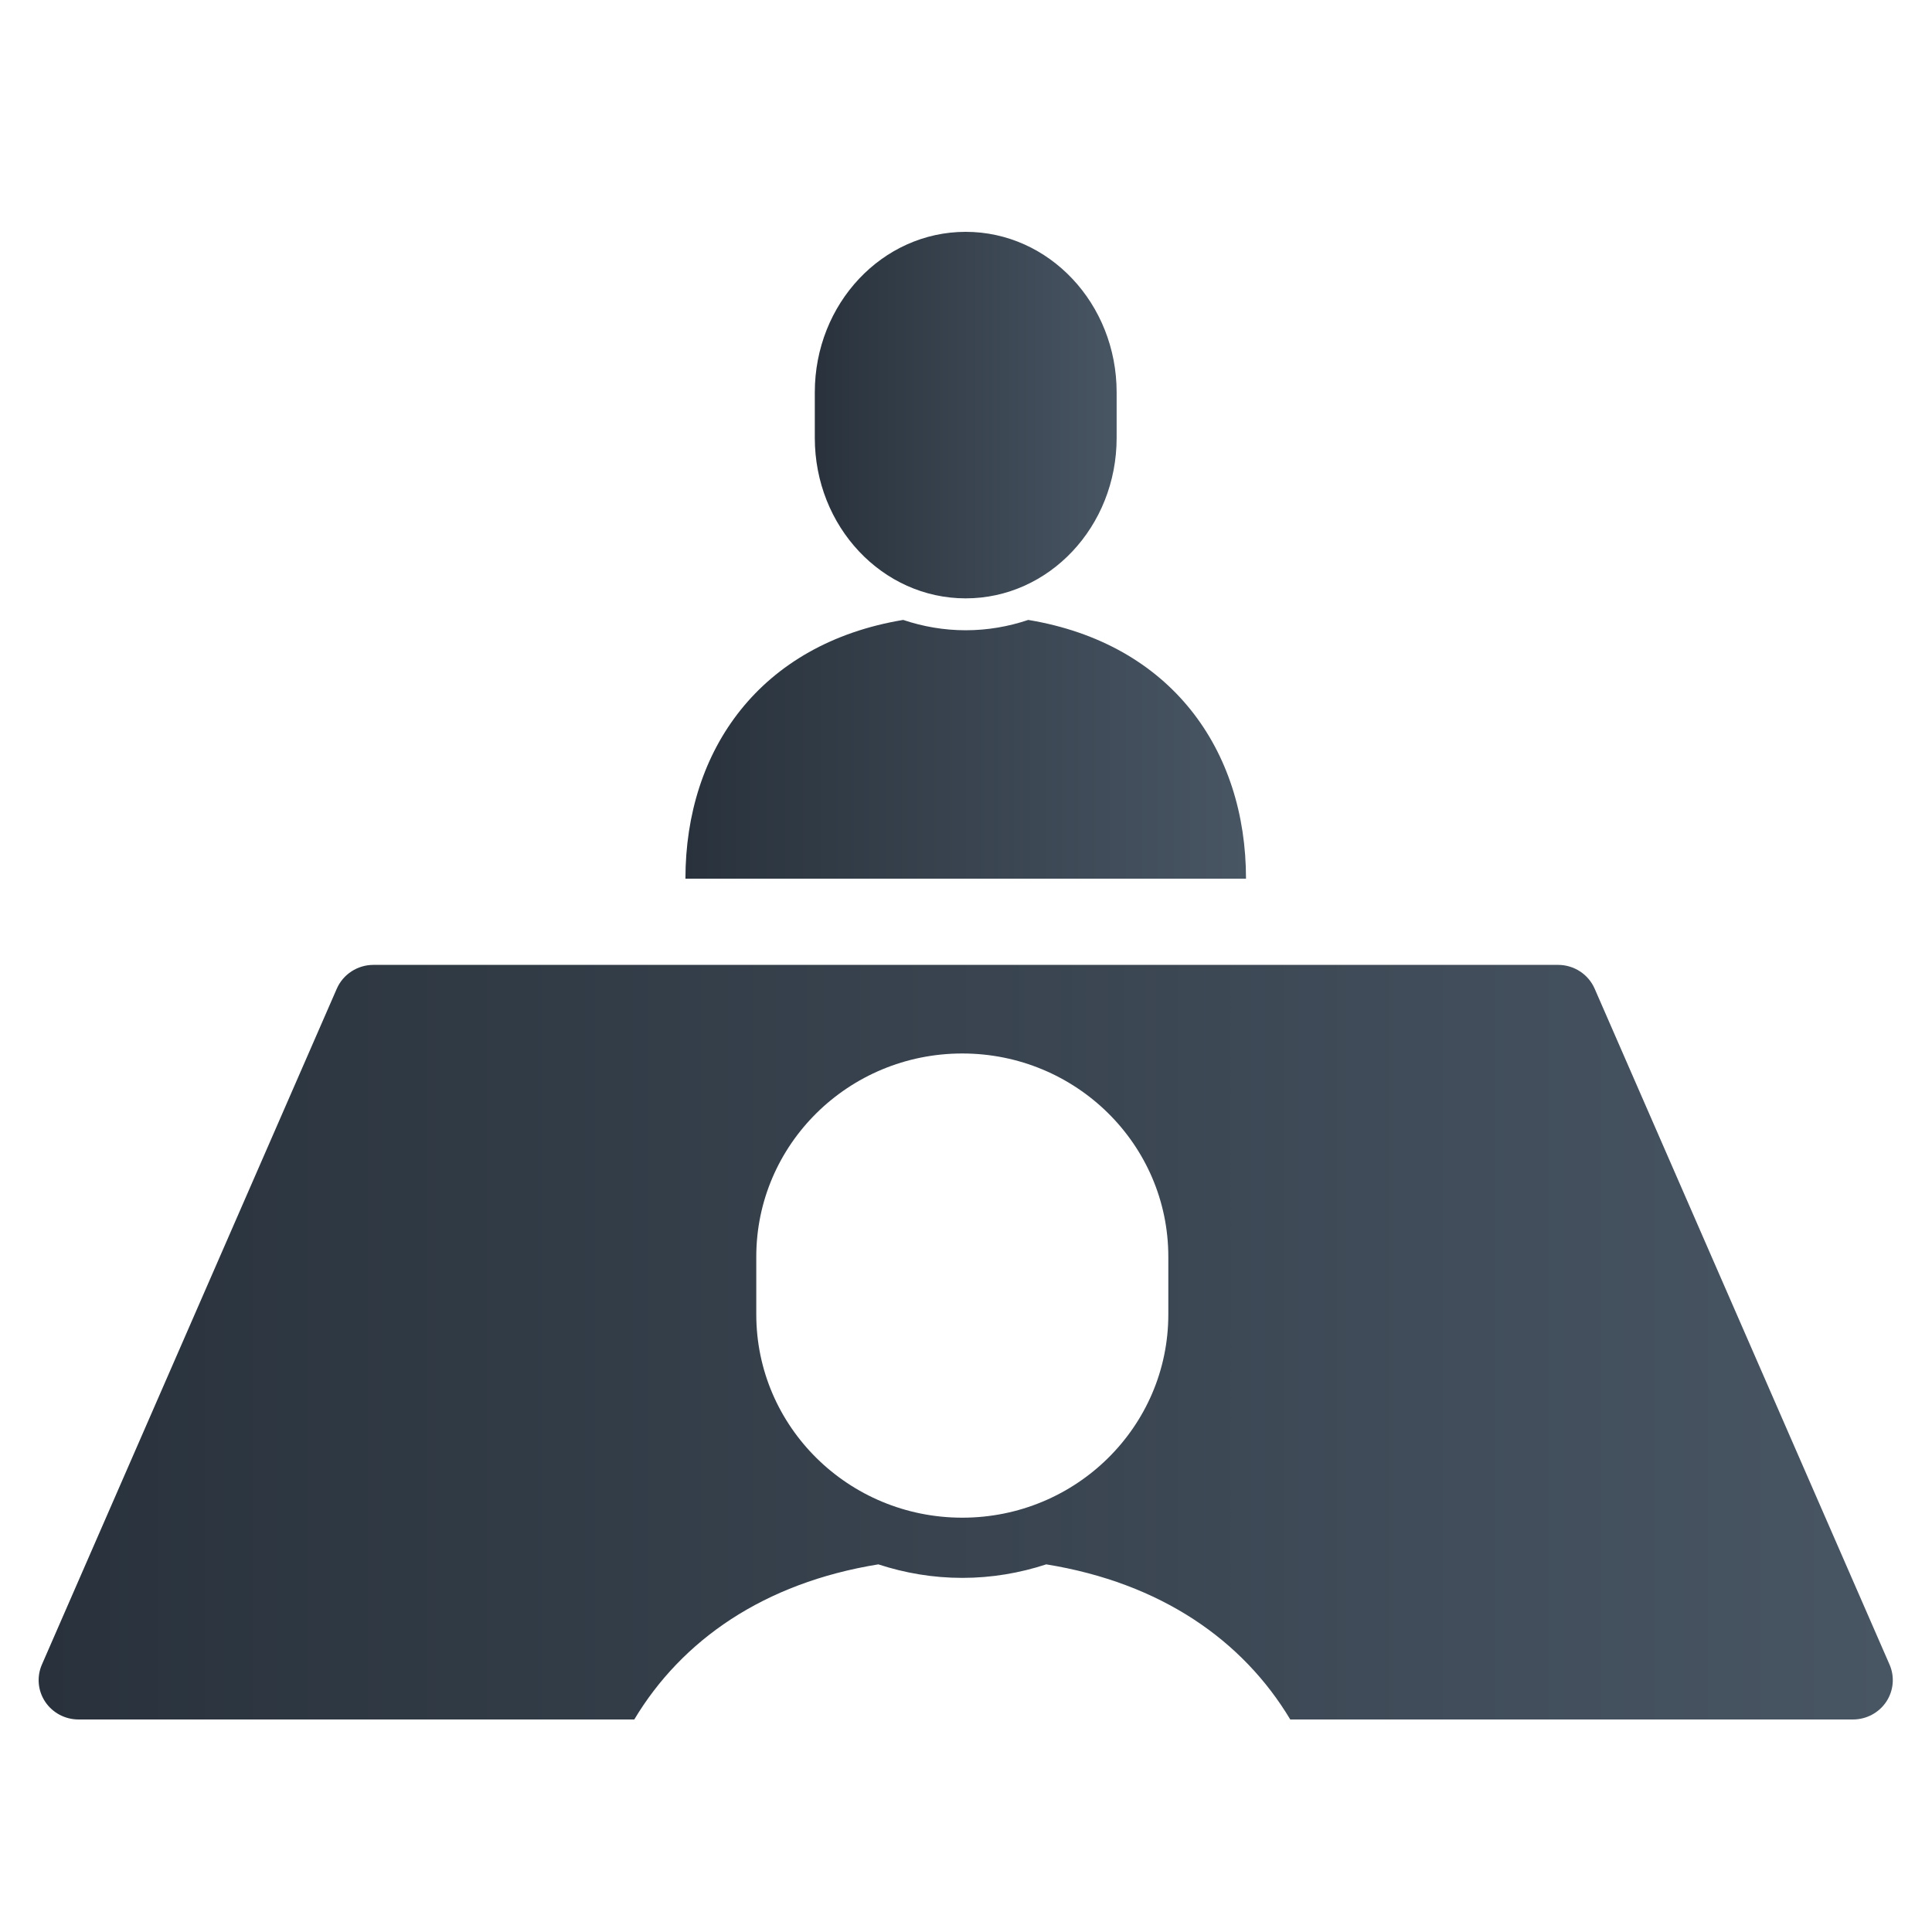
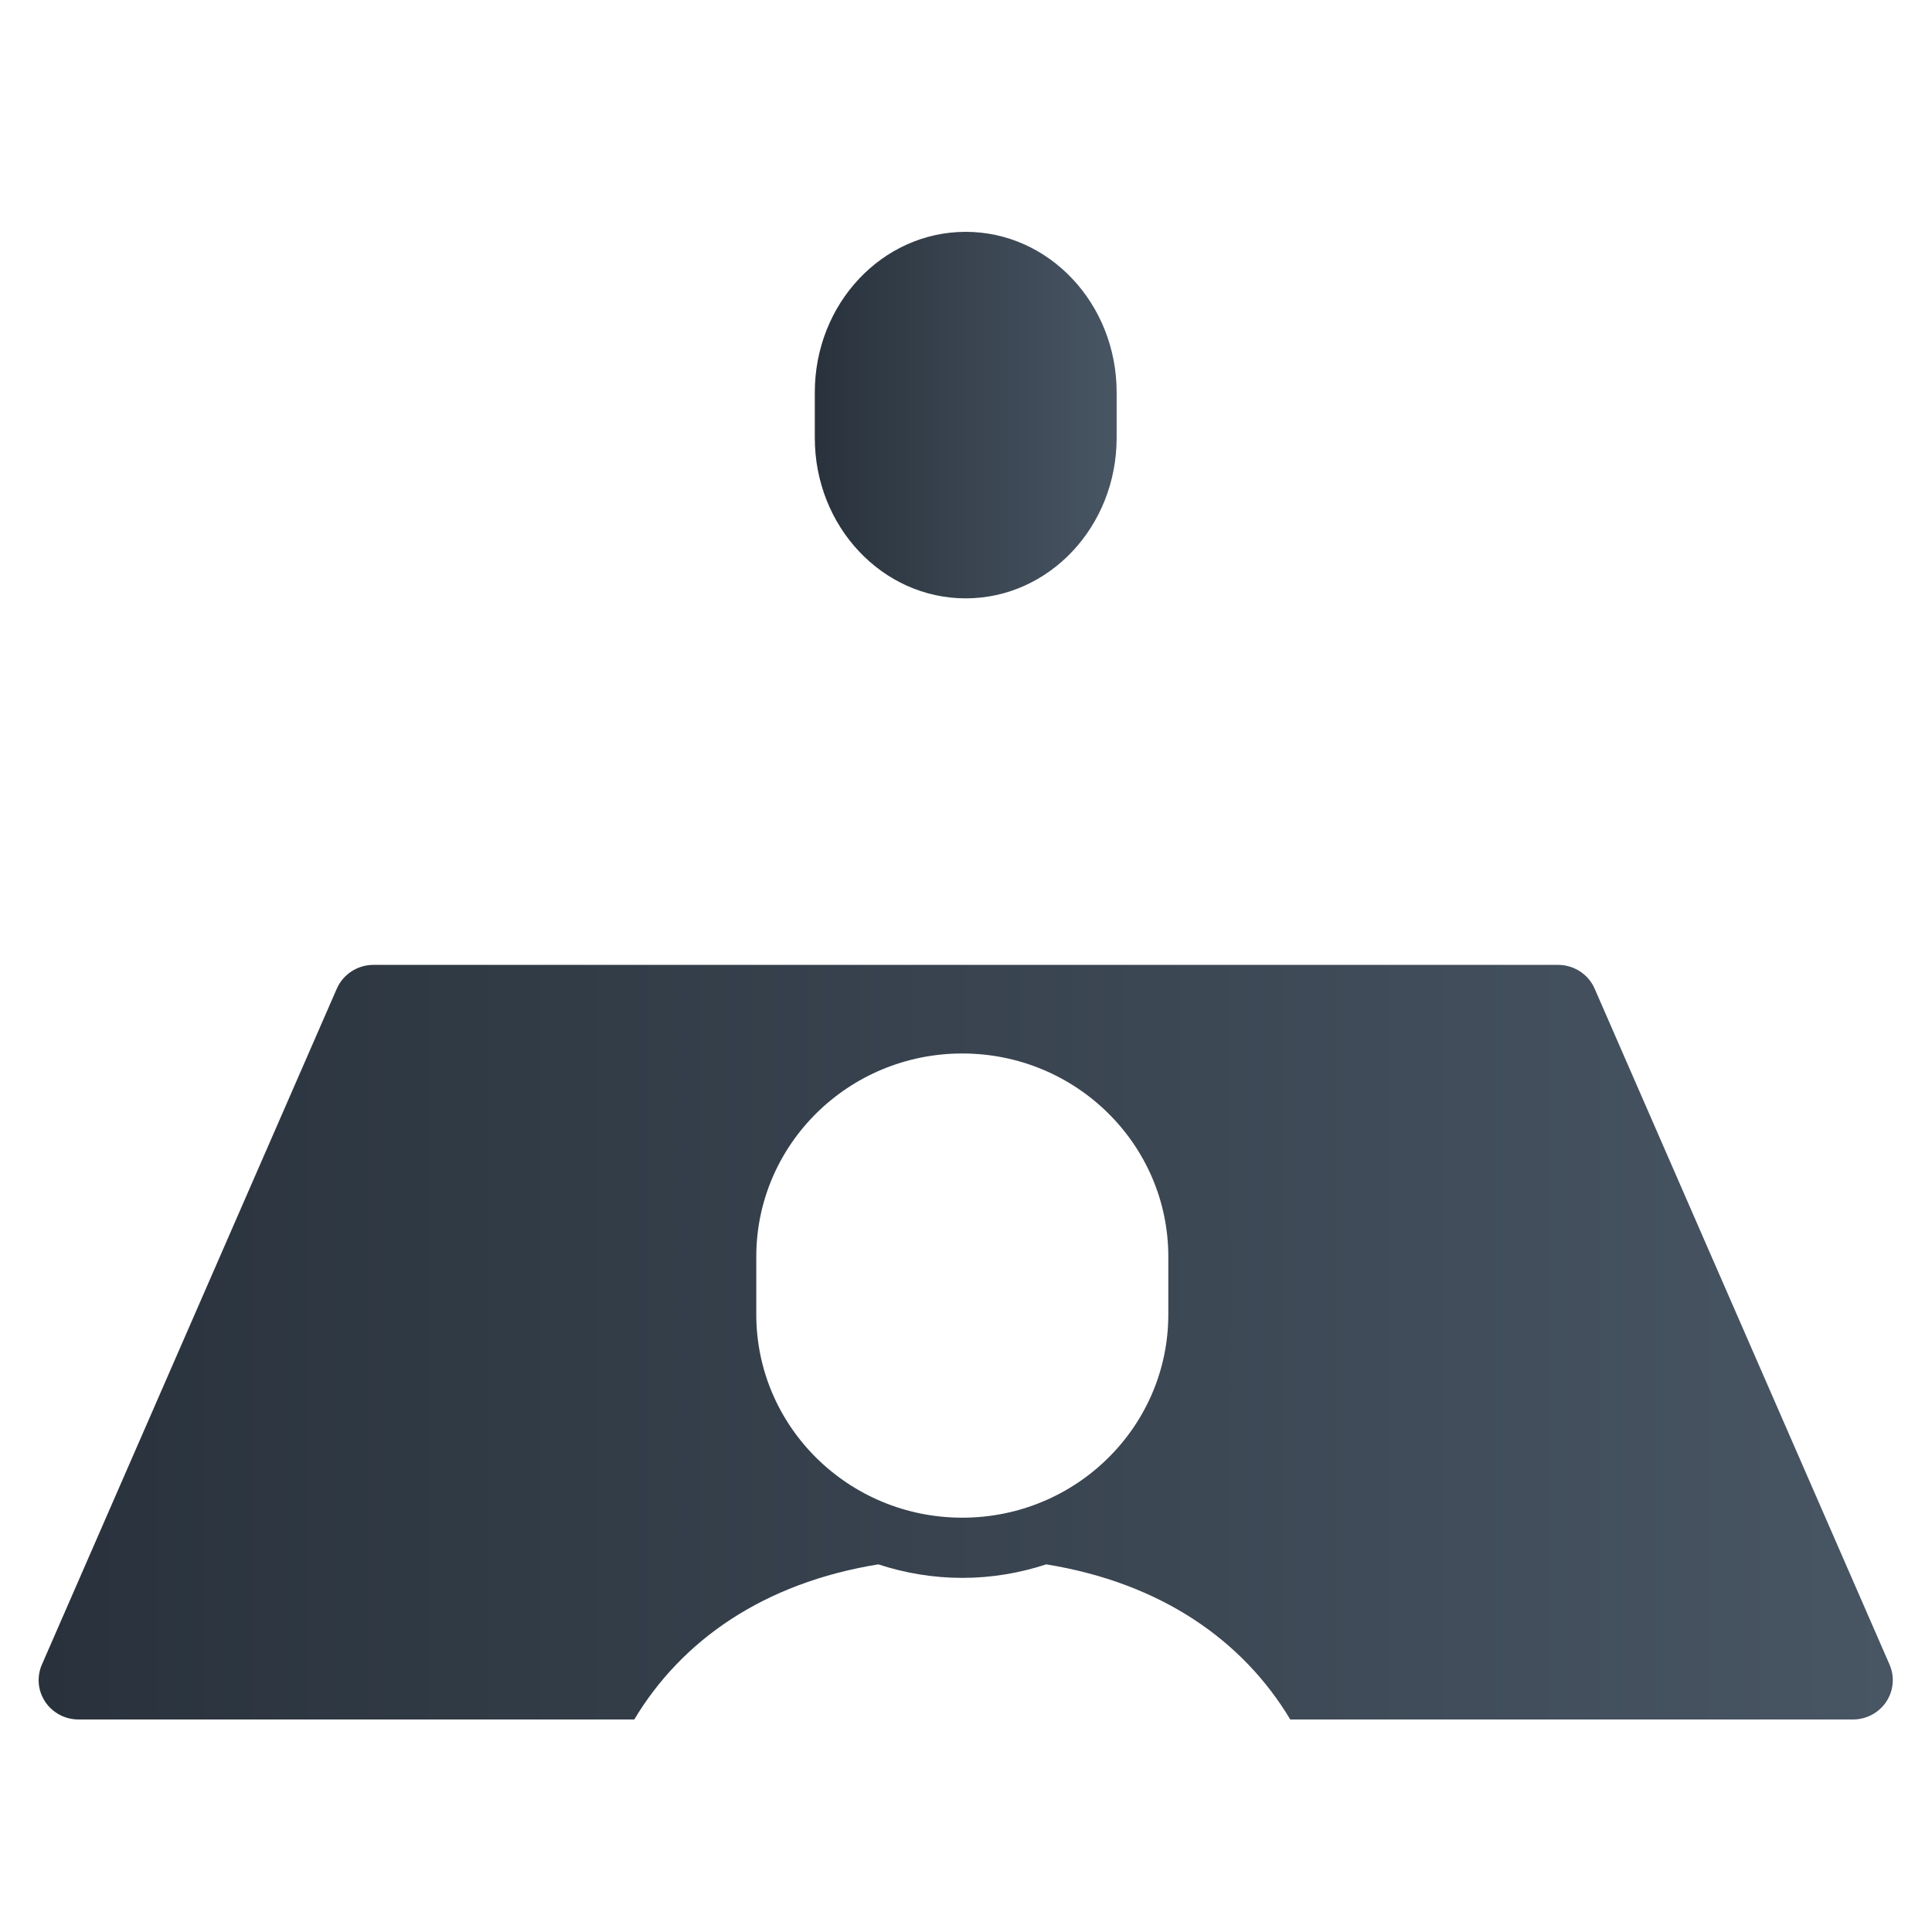
<svg xmlns="http://www.w3.org/2000/svg" width="100" height="100" viewBox="0 0 100 100" fill="none">
  <mask id="mask0_447_792" style="mask-type:alpha" maskUnits="userSpaceOnUse" x="0" y="0" width="100" height="100">
    <rect width="100" height="100" fill="white" />
  </mask>
  <g mask="url(#mask0_447_792)">
-     <path d="M64.493 45.479C64.493 38.809 60.621 33.315 53.222 32.087C52.203 32.43 51.116 32.622 49.985 32.622C48.853 32.622 47.768 32.43 46.749 32.087C39.352 33.315 35.478 38.809 35.478 45.479H49.984H64.493Z" fill="url(#paint0_linear_447_792)" />
    <path d="M49.984 30.971C54.299 30.971 57.797 27.252 57.797 22.665V20.308C57.797 15.719 54.299 12 49.984 12C45.67 12 42.174 15.719 42.174 20.308V22.665C42.174 27.252 45.67 30.971 49.984 30.971Z" fill="url(#paint1_linear_447_792)" />
    <path d="M82.539 51.174C82.213 50.426 81.468 49.942 80.643 49.942H19.331C18.506 49.942 17.761 50.426 17.433 51.173L2.168 86.159C1.895 86.787 1.957 87.512 2.34 88.084C2.722 88.655 3.369 89 4.065 89H32.83C35.286 84.904 39.52 81.933 45.462 80.971C46.83 81.419 48.289 81.671 49.808 81.671C51.327 81.671 52.786 81.419 54.154 80.971C60.095 81.933 64.329 84.904 66.784 89H95.907C96.601 89 97.25 88.655 97.631 88.084C98.013 87.511 98.077 86.787 97.803 86.159L82.539 51.174ZM60.472 68.034C60.472 73.845 55.697 78.555 49.808 78.555C43.917 78.555 39.145 73.845 39.145 68.034V65.048C39.145 59.238 43.917 54.528 49.808 54.528C55.697 54.528 60.472 59.238 60.472 65.048V68.034Z" fill="url(#paint2_linear_447_792)" />
  </g>
  <defs>
    <linearGradient id="paint0_linear_447_792" x1="35.478" y1="38.783" x2="64.493" y2="38.783" gradientUnits="userSpaceOnUse">
      <stop stop-color="#29323C" />
      <stop offset="1" stop-color="#485563" />
    </linearGradient>
    <linearGradient id="paint1_linear_447_792" x1="42.174" y1="21.485" x2="57.797" y2="21.485" gradientUnits="userSpaceOnUse">
      <stop stop-color="#29323C" />
      <stop offset="1" stop-color="#485563" />
    </linearGradient>
    <linearGradient id="paint2_linear_447_792" x1="2" y1="69.471" x2="97.971" y2="69.471" gradientUnits="userSpaceOnUse">
      <stop stop-color="#29323C" />
      <stop offset="1" stop-color="#485563" />
    </linearGradient>
  </defs>
</svg>